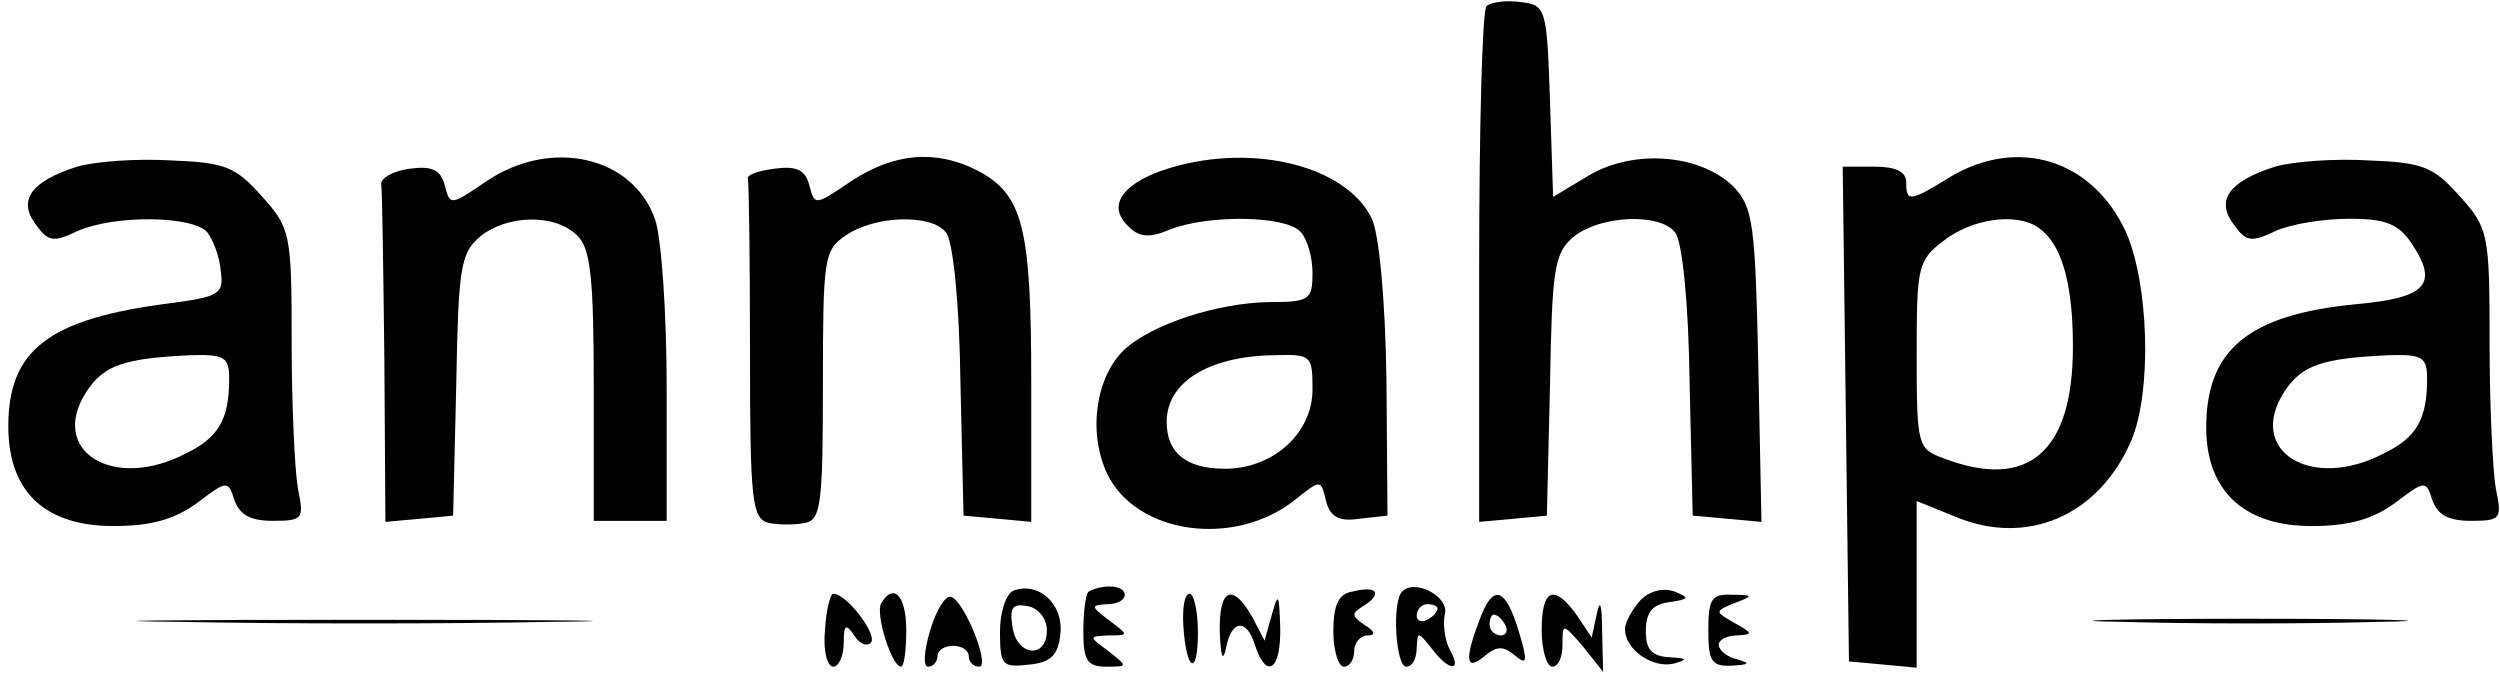
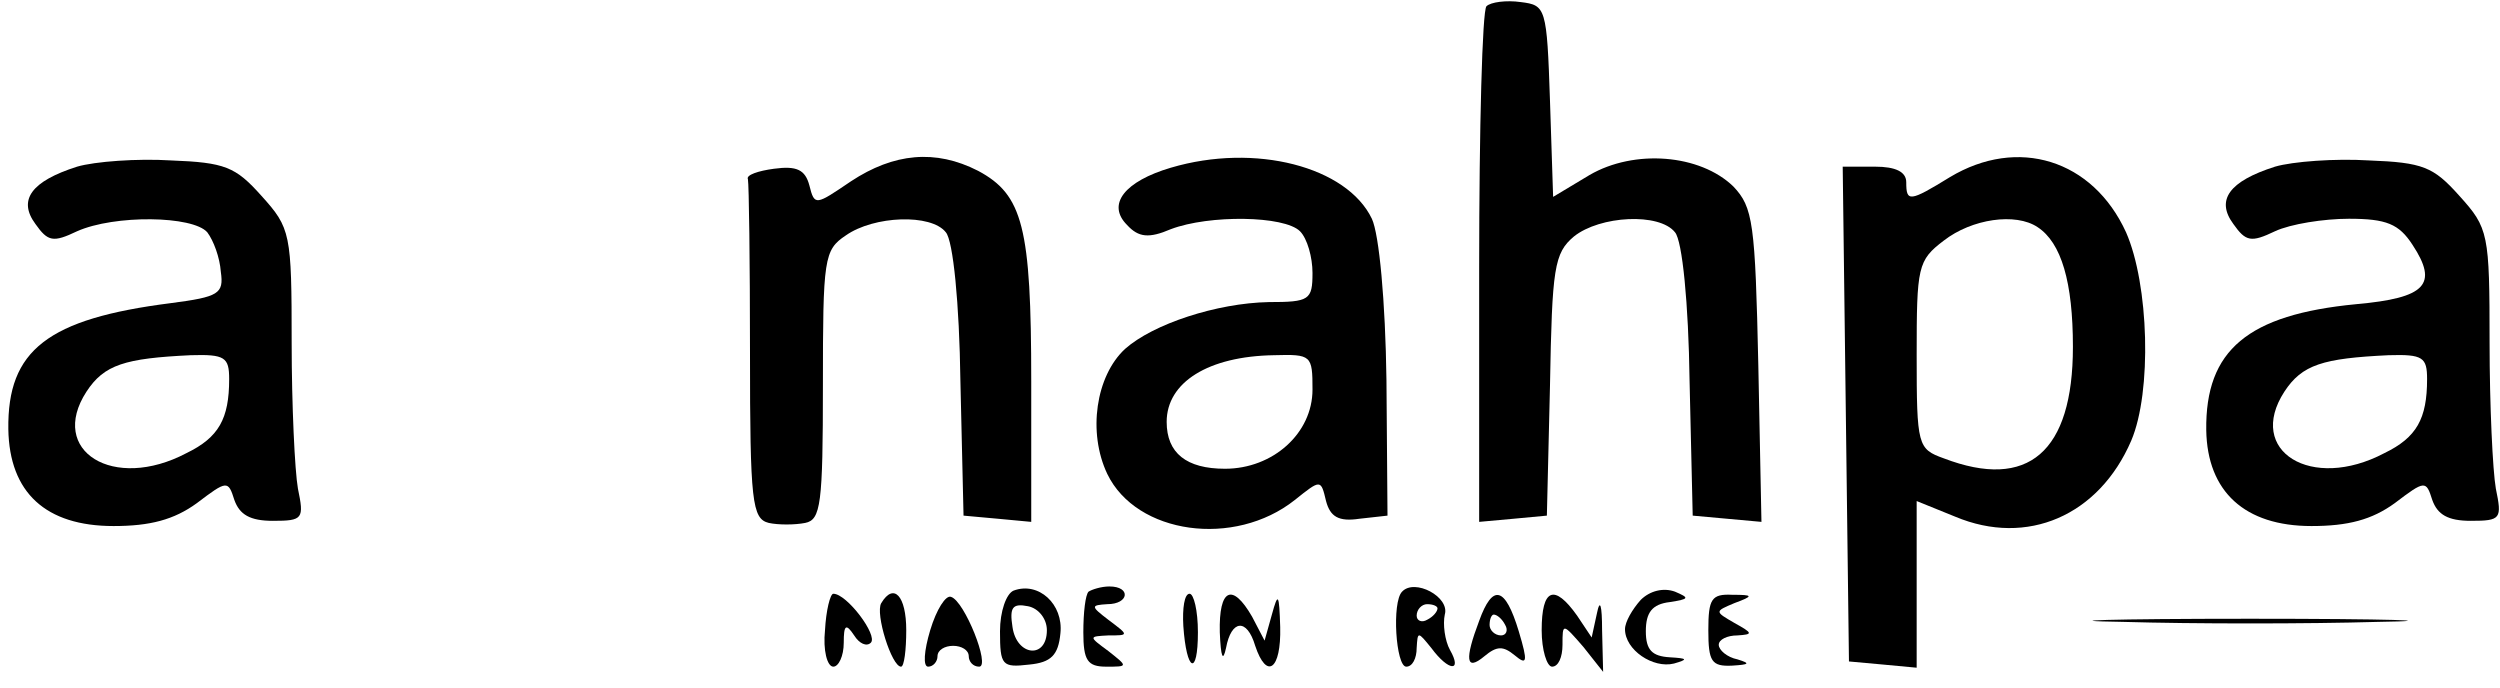
<svg xmlns="http://www.w3.org/2000/svg" version="1.0" width="240pt" height="66pt" viewBox="0 0 240 66" preserveAspectRatio="xMidYMid meet">
  <g transform="translate(0,66) scale(0.1,-0.1)" fill="#000000" stroke="none">
    <path d="M1427 654 c-4 -4 -7 -117 -7 -251 l0 -244 33 3 32 3 3 125 c2 113 4 127 23 143 25 20 82 23 97 4 7 -8 13 -68 14 -143 l3 -129 33 -3 33 -3 -3 150 c-3 137 -5 152 -24 172 -32 31 -95 36 -138 11 l-35 -21 -3 92 c-3 90 -4 92 -28 95 -14 2 -29 0 -33 -4z" />
    <path d="M74 500 c-44 -14 -57 -32 -40 -55 12 -17 17 -18 40 -7 36 16 111 15 125 -1 6 -8 12 -24 13 -38 3 -21 -2 -24 -48 -30 -118 -15 -157 -45 -156 -121 1 -61 36 -93 101 -93 35 0 58 6 80 22 29 22 30 22 36 3 5 -14 15 -20 37 -20 29 0 30 2 24 31 -3 17 -6 80 -6 140 0 105 -1 110 -29 141 -25 28 -35 32 -87 34 -32 2 -73 -1 -90 -6z m146 -204 c0 -38 -10 -56 -41 -71 -70 -37 -133 2 -96 59 17 26 37 32 100 35 33 1 37 -2 37 -23z" />
-     <path d="M467 486 c-34 -23 -35 -24 -40 -4 -4 15 -12 19 -34 16 -15 -2 -28 -9 -27 -15 1 -7 2 -83 3 -169 l1 -155 33 3 32 3 3 125 c2 113 4 127 23 143 26 21 72 22 93 1 13 -12 16 -41 16 -145 l0 -129 35 0 35 0 0 129 c0 70 -5 142 -11 160 -21 61 -100 79 -162 37z" />
    <path d="M817 486 c-34 -23 -35 -24 -40 -4 -4 15 -12 19 -34 16 -15 -2 -27 -6 -25 -10 1 -5 2 -79 2 -167 0 -143 2 -159 18 -163 9 -2 25 -2 35 0 15 3 17 18 17 132 0 122 1 130 22 144 27 19 82 21 96 3 7 -8 13 -68 14 -143 l3 -129 33 -3 32 -3 0 135 c0 148 -8 179 -51 202 -41 21 -81 17 -122 -10z" />
    <path d="M1124 499 c-44 -13 -62 -35 -42 -55 11 -12 21 -13 42 -4 37 14 109 13 124 -2 7 -7 12 -25 12 -40 0 -26 -3 -28 -42 -28 -50 -1 -111 -21 -138 -45 -28 -26 -36 -80 -17 -120 28 -58 122 -71 180 -25 25 20 25 20 30 -1 4 -15 12 -20 32 -17 l27 3 -1 130 c-1 76 -7 140 -14 155 -24 50 -112 73 -193 49z m136 -213 c0 -42 -38 -76 -84 -76 -37 0 -56 15 -56 45 0 38 40 63 103 64 36 1 37 0 37 -33z" />
    <path d="M1872 490 c-39 -24 -42 -24 -42 -5 0 10 -10 15 -30 15 l-31 0 3 -237 3 -238 33 -3 32 -3 0 80 0 80 37 -15 c69 -29 138 1 169 73 20 47 17 150 -5 200 -32 70 -104 92 -169 53z m84 -48 c23 -15 34 -53 34 -115 0 -101 -43 -138 -124 -107 -25 9 -26 12 -26 99 0 85 1 91 26 110 27 21 69 27 90 13z" />
    <path d="M2184 500 c-44 -14 -57 -32 -40 -55 12 -17 17 -18 40 -7 15 7 47 12 71 12 36 0 48 -5 61 -25 25 -38 13 -51 -54 -57 -104 -10 -145 -44 -144 -121 1 -59 37 -92 101 -92 35 0 58 6 80 22 29 22 30 22 36 3 5 -14 15 -20 37 -20 29 0 30 2 24 31 -3 17 -6 80 -6 140 0 105 -1 110 -29 141 -25 28 -35 32 -87 34 -32 2 -73 -1 -90 -6z m146 -204 c0 -38 -10 -56 -41 -71 -70 -37 -133 2 -96 59 17 26 37 32 100 35 33 1 37 -2 37 -23z" />
    <path d="M973 93 c-7 -3 -13 -20 -13 -39 0 -33 2 -35 28 -32 21 2 28 9 30 30 3 28 -21 50 -45 41z m32 -38 c0 -28 -29 -25 -33 3 -3 19 0 23 15 20 10 -2 18 -12 18 -23z" />
    <path d="M1045 92 c-3 -3 -5 -20 -5 -39 0 -27 4 -33 22 -33 21 0 21 0 2 15 -19 14 -19 14 0 15 20 0 20 0 0 15 -17 13 -17 14 -1 15 21 0 23 17 2 17 -8 0 -17 -3 -20 -5z" />
-     <path d="M1298 92 c-13 -2 -18 -13 -18 -38 0 -19 5 -34 10 -34 6 0 10 7 10 15 0 8 6 15 13 15 8 0 7 4 -3 10 -13 9 -13 11 0 19 18 12 11 19 -12 13z" />
    <path d="M1346 92 c-10 -10 -6 -72 4 -72 6 0 10 8 10 18 1 16 1 16 14 0 17 -23 30 -23 18 -2 -5 9 -7 25 -5 34 5 17 -29 35 -41 22z m34 -16 c0 -3 -4 -8 -10 -11 -5 -3 -10 -1 -10 4 0 6 5 11 10 11 6 0 10 -2 10 -4z" />
    <path d="M1575 84 c-8 -9 -15 -21 -15 -28 0 -20 27 -38 47 -33 14 4 13 5 -4 6 -17 1 -23 7 -23 25 0 18 6 26 23 28 19 3 19 4 5 10 -11 4 -24 1 -33 -8z" />
    <path d="M792 55 c-2 -19 2 -35 8 -35 5 0 10 10 10 23 0 17 2 19 10 7 5 -8 12 -11 16 -7 7 7 -23 47 -36 47 -3 0 -7 -16 -8 -35z" />
    <path d="M846 81 c-6 -10 10 -61 19 -61 3 0 5 16 5 35 0 33 -12 46 -24 26z" />
    <path d="M893 55 c-6 -20 -7 -35 -2 -35 5 0 9 5 9 10 0 6 7 10 15 10 8 0 15 -4 15 -10 0 -5 4 -10 10 -10 11 0 -14 63 -27 67 -5 2 -14 -12 -20 -32z" />
    <path d="M1136 59 c3 -44 14 -49 14 -6 0 21 -4 37 -8 37 -5 0 -7 -14 -6 -31z" />
    <path d="M1171 53 c1 -24 3 -29 6 -15 5 27 20 29 28 2 11 -33 25 -23 24 18 -1 32 -2 34 -8 12 l-7 -25 -12 23 c-19 33 -32 27 -31 -15z" />
    <path d="M1420 64 c-14 -37 -13 -49 5 -34 12 10 18 10 29 1 12 -10 13 -7 4 23 -13 43 -25 46 -38 10z m25 -4 c3 -5 1 -10 -4 -10 -6 0 -11 5 -11 10 0 6 2 10 4 10 3 0 8 -4 11 -10z" />
    <path d="M1480 55 c0 -19 5 -35 10 -35 6 0 10 9 10 21 0 21 0 21 20 -2 l19 -24 -1 40 c0 24 -2 31 -5 16 l-5 -23 -14 21 c-22 31 -34 26 -34 -14z" />
    <path d="M1640 55 c0 -30 3 -35 23 -34 16 1 18 2 5 6 -10 2 -18 9 -18 14 0 5 8 9 18 9 15 1 15 2 -3 12 -19 11 -19 11 0 19 19 7 18 8 -2 8 -20 1 -23 -4 -23 -34z" />
-     <path d="M173 63 c97 -2 257 -2 355 0 97 1 17 2 -178 2 -195 0 -275 -1 -177 -2z" />
    <path d="M2038 63 c67 -2 177 -2 245 0 67 1 12 3 -123 3 -135 0 -190 -2 -122 -3z" />
  </g>
</svg>